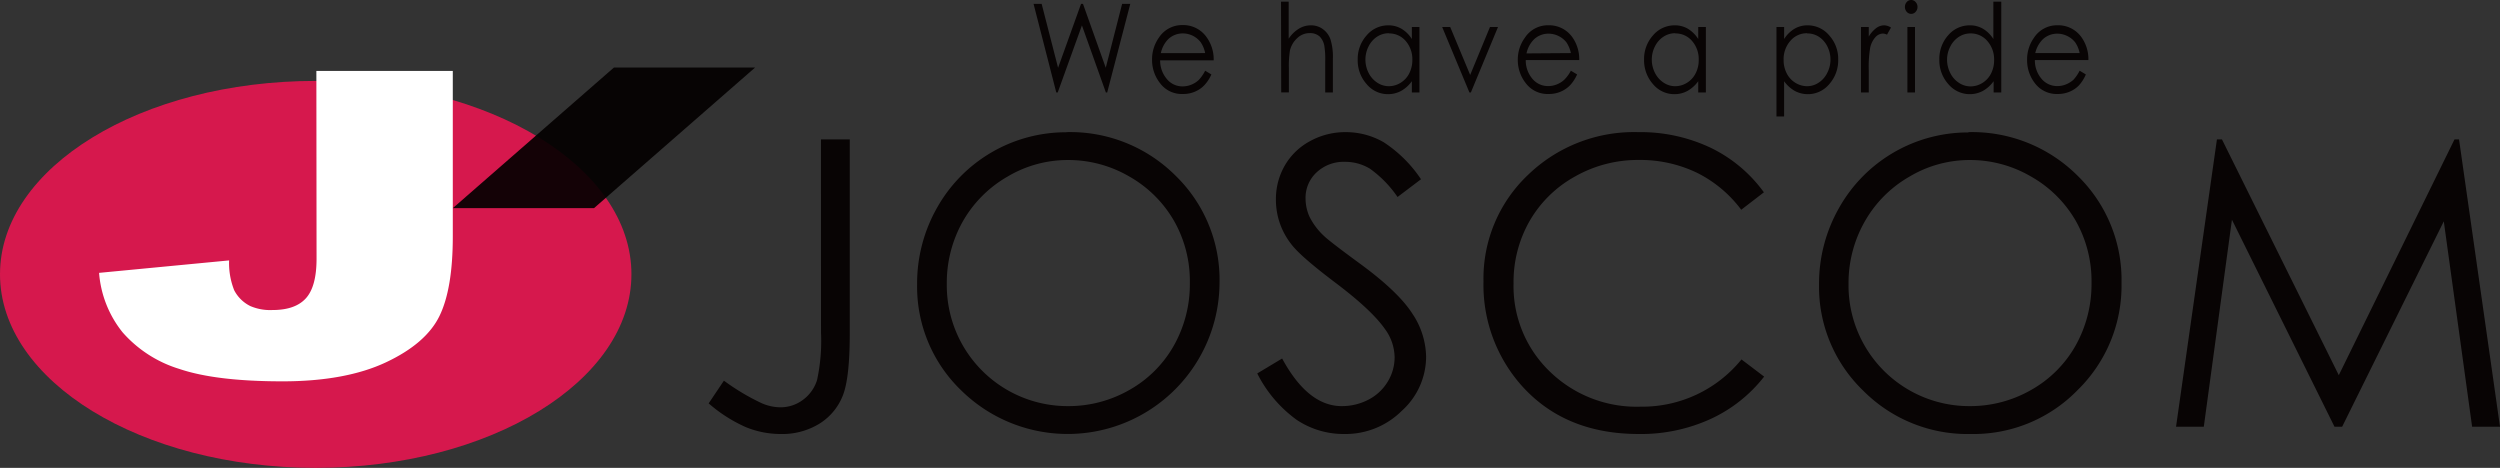
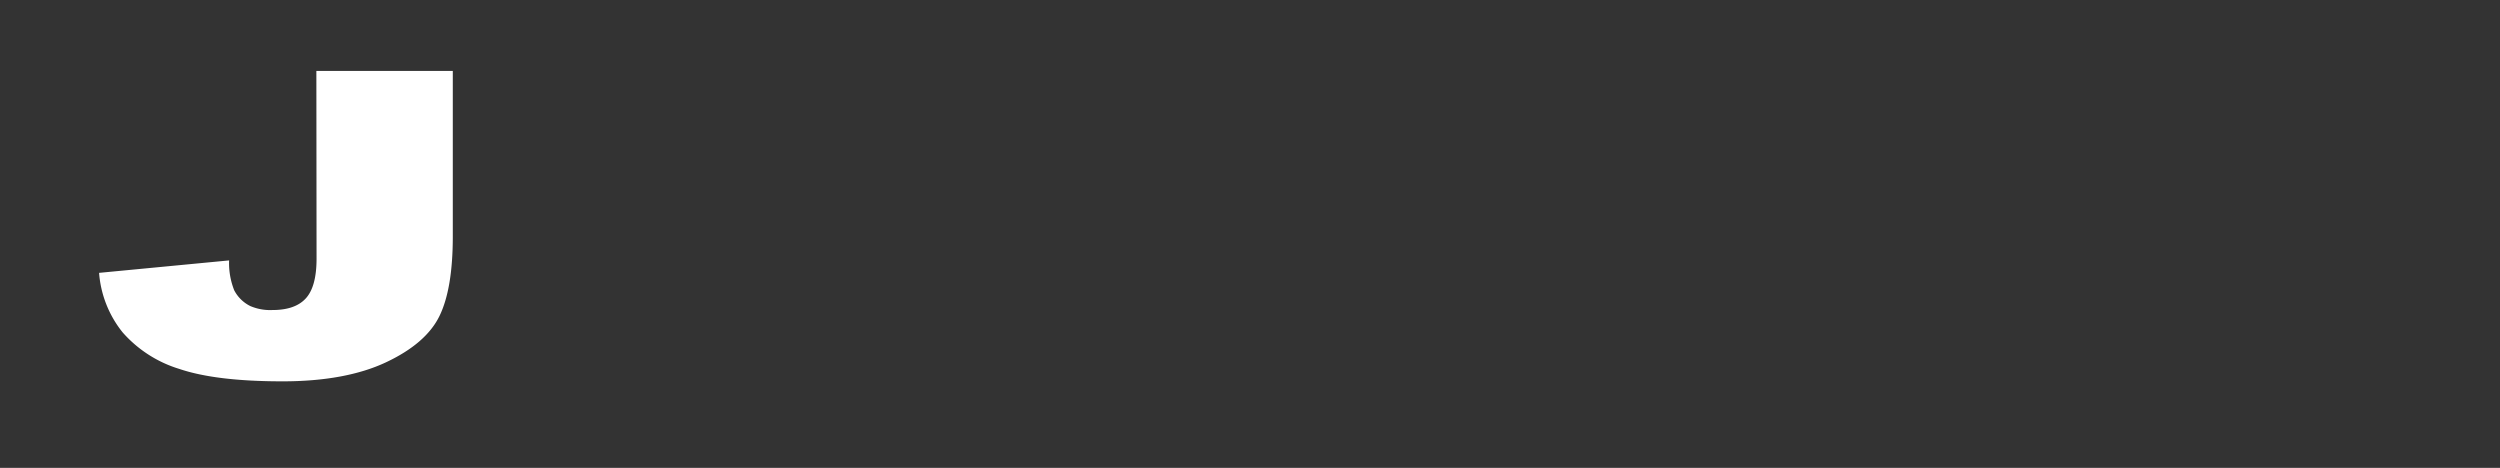
<svg xmlns="http://www.w3.org/2000/svg" id="レイヤー_1" data-name="レイヤー 1" viewBox="0 0 401.67 75.17">
  <rect x="0" y="0" width="401.67" height="75.17" fill="#333333" stroke="none" />
  <defs>
    <style>.cls-1{opacity:.92}.cls-2{fill:#040000}</style>
  </defs>
  <g class="cls-1">
-     <path class="cls-2" d="M131.9 22.4h4.63v31.16c0 4.79-.37 8.13-1.12 10a9.31 9.31 0 01-3.72 4.49 11.41 11.41 0 01-6.32 1.68 14.82 14.82 0 01-5.51-1.09 23.53 23.53 0 01-6-3.83l2.45-3.65a36 36 0 006 3.59 7.66 7.66 0 003.09.69 6 6 0 003.6-1.19 6.25 6.25 0 002.27-3.17 29.45 29.45 0 00.64-7.66zm39.44-1.17a23.93 23.93 0 0117.54 7 23.31 23.31 0 017.06 17.23 24.4 24.4 0 01-41.53 17.24 23.13 23.13 0 01-7.06-17 24.63 24.63 0 013.21-12.33 23.76 23.76 0 0120.78-12.12zm.21 4.48a18.9 18.9 0 00-9.7 2.68 19.3 19.3 0 00-7.16 7.19 20.11 20.11 0 00-2.57 10.09 19.41 19.41 0 0019.43 19.58 19.65 19.65 0 009.93-2.61 18.71 18.71 0 007.13-7.13 20.07 20.07 0 002.56-10.06 19.56 19.56 0 00-2.56-10 19.2 19.2 0 00-7.2-7.11 19.42 19.42 0 00-9.86-2.63zM202 60l4-2.4q4.14 7.65 9.58 7.65a9.21 9.21 0 004.37-1.08 7.75 7.75 0 003.05-2.91 7.52 7.52 0 001.07-3.86 7.83 7.83 0 00-1.57-4.56c-1.44-2.05-4.09-4.51-7.92-7.4s-6.25-5-7.19-6.31a11.5 11.5 0 01-2.39-7.07 10.74 10.74 0 011.44-5.49 10.29 10.29 0 014.07-3.91 11.7 11.7 0 015.69-1.43 12.15 12.15 0 016.11 1.62 21 21 0 016 5.95l-3.77 2.85a18.17 18.17 0 00-4.44-4.55 7.67 7.67 0 00-4-1.1 6.35 6.35 0 00-4.57 1.7 5.55 5.55 0 00-1.77 4.17 7.22 7.22 0 00.62 2.92 10.74 10.74 0 002.3 3.08q.9.89 6 4.62 6 4.42 8.22 7.87a12.78 12.78 0 012.23 6.94 11.72 11.72 0 01-3.9 8.7 12.81 12.81 0 01-9.23 3.73 13.6 13.6 0 01-7.63-2.25A20.6 20.6 0 01202 60zm81.4-29.1l-3.64 2.8a19.93 19.93 0 00-7.23-6 21.08 21.08 0 00-9.26-2 20.45 20.45 0 00-10.22 2.66 19 19 0 00-7.28 7.13 19.74 19.74 0 00-2.59 10.07A19 19 0 00249 59.69a20 20 0 0014.59 5.65 20.52 20.52 0 0016.21-7.59l3.64 2.76a23.18 23.18 0 01-8.61 6.81 26.85 26.85 0 01-11.52 2.41q-12.1 0-19.09-8.07a24.35 24.35 0 01-5.87-16.45 22.91 22.91 0 017.1-17.06 24.51 24.51 0 0117.8-6.92 26.29 26.29 0 0111.66 2.54 22.77 22.77 0 018.49 7.13zm32.86-9.67a24 24 0 0117.54 7 23.35 23.35 0 017.06 17.23 23.45 23.45 0 01-7.05 17.21 23.35 23.35 0 01-17.17 7.06 23.63 23.63 0 01-17.32-7 23.16 23.16 0 01-7.06-17 24.64 24.64 0 013.22-12.33 23.76 23.76 0 0120.78-12.12zm.21 4.48a18.85 18.85 0 00-9.7 2.68 19.22 19.22 0 00-7.16 7.19A20 20 0 00297 45.67a19.39 19.39 0 0019.43 19.58 19.67 19.67 0 009.93-2.61 18.71 18.71 0 007.13-7.13 20.17 20.17 0 002.55-10.06 19.65 19.65 0 00-2.55-10 19.16 19.16 0 00-7.21-7.11 19.38 19.38 0 00-9.81-2.63zm33.15 42.85l6.57-46.16h.81l18.77 37.88 18.59-37.88h.73l6.58 46.16h-4.48l-4.55-33-16.33 33h-1.23L358.6 35.3l-4.52 33.26z" />
-   </g>
+     </g>
  <g class="cls-1">
-     <path class="cls-2" d="M166.06.62h1.3L170 10.89 173.69.62h.31l3.66 10.27L180.29.62h1.31l-3.71 14.24h-.21l-3.85-10.78-3.89 10.78h-.23zm27.57 10.74l1 .6a6.06 6.06 0 01-1.18 1.78 4.47 4.47 0 01-1.5 1 4.67 4.67 0 01-1.88.36 4.34 4.34 0 01-3.65-1.69 6 6 0 01-1.32-3.81 6 6 0 011.11-3.57 4.43 4.43 0 013.79-2 4.57 4.57 0 013.9 2 6.08 6.08 0 011.1 3.66h-8.6a4.54 4.54 0 001.07 3 3.22 3.22 0 002.53 1.19 3.71 3.71 0 001.42-.28 3.83 3.83 0 001.17-.74 6.24 6.24 0 001.04-1.5zm0-2.83a4.7 4.7 0 00-.71-1.73 3.63 3.63 0 00-2.88-1.43 3.35 3.35 0 00-2.42 1 4.57 4.57 0 00-1.11 2.17zM205.82.27h1.23v5.95a5.21 5.21 0 011.64-1.61 3.66 3.66 0 011.94-.54 3.18 3.18 0 011.9.6 3.47 3.47 0 011.22 1.61 9.36 9.36 0 01.4 3.16v5.42h-1.23v-5a13.8 13.8 0 00-.13-2.42 2.85 2.85 0 00-.79-1.6 2.32 2.32 0 00-1.58-.52 2.85 2.85 0 00-2 .81 3.87 3.87 0 00-1.17 2 16.12 16.12 0 00-.17 2.86v3.86h-1.23zm22.24 4.07v10.52h-1.22v-1.81a5.38 5.38 0 01-1.73 1.56 4.37 4.37 0 01-2.09.52 4.43 4.43 0 01-3.45-1.62 5.71 5.71 0 01-1.43-3.94 5.66 5.66 0 011.44-3.89 4.51 4.51 0 013.47-1.61 4.11 4.11 0 012.12.55 5 5 0 011.67 1.65V4.34zm-4.91 1a3.44 3.44 0 00-1.89.55 3.94 3.94 0 00-1.37 1.56 4.64 4.64 0 00-.51 2.13 4.7 4.7 0 00.51 2.13 3.94 3.94 0 001.39 1.57 3.33 3.33 0 001.86.57 3.59 3.59 0 001.91-.56 3.75 3.75 0 001.38-1.52 4.73 4.73 0 00.49-2.15 4.48 4.48 0 00-1.09-3.06 3.47 3.47 0 00-2.68-1.19zm8.56-1H233l3.21 7.7 3.18-7.7h1.29l-4.36 10.52h-.23zm20.68 7.02l1 .6a6.25 6.25 0 01-1.17 1.78 4.68 4.68 0 01-1.5 1 4.75 4.75 0 01-1.89.36 4.36 4.36 0 01-3.65-1.69 6 6 0 01-1.32-3.81A5.94 5.94 0 01245 6.06a4.4 4.4 0 013.78-2 4.57 4.57 0 013.9 2 6.08 6.08 0 011.05 3.59h-8.59a4.53 4.53 0 001.06 3 3.23 3.23 0 002.54 1.18 3.67 3.67 0 001.42-.28 3.83 3.83 0 001.17-.74 6 6 0 001.06-1.45zm0-2.83a4.87 4.87 0 00-.72-1.73 3.52 3.52 0 00-1.24-1 3.59 3.59 0 00-1.63-.39 3.33 3.33 0 00-2.42 1 4.49 4.49 0 00-1.12 2.17zm21.69-4.19v10.52h-1.23v-1.81a5.38 5.38 0 01-1.73 1.56 4.35 4.35 0 01-2.09.52 4.43 4.43 0 01-3.45-1.62 5.75 5.75 0 01-1.43-3.94 5.66 5.66 0 011.44-3.89 4.52 4.52 0 013.47-1.61 4.15 4.15 0 012.13.55 5.11 5.11 0 011.66 1.65V4.34zm-4.92 1a3.39 3.39 0 00-1.88.55 3.89 3.89 0 00-1.38 1.56 4.64 4.64 0 00-.51 2.13 4.7 4.7 0 00.51 2.13 4 4 0 001.39 1.57 3.33 3.33 0 001.86.57 3.59 3.59 0 001.91-.56 3.75 3.75 0 001.38-1.52 4.6 4.6 0 00.49-2.15 4.43 4.43 0 00-1.09-3.06 3.46 3.46 0 00-2.68-1.19zm16.26-1h1.23v1.93a5.14 5.14 0 011.67-1.65 4.07 4.07 0 012.1-.55 4.49 4.49 0 013.47 1.61 5.62 5.62 0 011.45 3.89 5.75 5.75 0 01-1.43 3.94 4.45 4.45 0 01-3.45 1.62 4.37 4.37 0 01-2.09-.52 5.35 5.35 0 01-1.72-1.56v5.66h-1.23zm4.91 1a3.44 3.44 0 00-2.67 1.22 4.43 4.43 0 00-1.09 3.06 4.6 4.6 0 00.49 2.15 3.75 3.75 0 001.38 1.52 3.59 3.59 0 001.91.56 3.3 3.3 0 001.85-.57 3.92 3.92 0 001.38-1.57 4.59 4.59 0 00.52-2.13 4.64 4.64 0 00-.51-2.13 3.89 3.89 0 00-1.38-1.56 3.39 3.39 0 00-1.88-.52zm8.67-1h1.25v1.54a4.66 4.66 0 011.19-1.36 2.15 2.15 0 011.29-.45 2.1 2.1 0 011.09.36l-.64 1.14a1.64 1.64 0 00-.65-.18 1.68 1.68 0 00-1.18.55 3.64 3.64 0 00-.87 1.73 18.28 18.28 0 00-.23 3.63v3.56H299zM307.06 0a.94.94 0 01.72.33 1.11 1.11 0 01.3.79 1.12 1.12 0 01-.3.78.94.94 0 01-1.43 0 1.16 1.16 0 01-.29-.78 1.15 1.15 0 01.29-.79.93.93 0 01.71-.33zm-.6 4.34h1.22v10.52h-1.22zM321.54.27v14.59h-1.23v-1.81a5.38 5.38 0 01-1.73 1.56 4.49 4.49 0 01-5.55-1.1 5.72 5.72 0 01-1.44-3.94A5.67 5.67 0 01313 5.68a4.51 4.51 0 013.48-1.61 4.11 4.11 0 012.12.55 5 5 0 011.67 1.65v-6zm-4.92 5.1a3.39 3.39 0 00-1.89.55 3.89 3.89 0 00-1.38 1.56 4.53 4.53 0 00-.52 2.13 4.72 4.72 0 00.52 2.13 3.94 3.94 0 001.39 1.57 3.34 3.34 0 001.87.57 3.59 3.59 0 001.91-.56 3.75 3.75 0 001.38-1.52 4.6 4.6 0 00.49-2.15 4.43 4.43 0 00-1.09-3.06 3.47 3.47 0 00-2.68-1.22zm17.51 5.99l1 .6a6.26 6.26 0 01-1.13 1.78 4.47 4.47 0 01-1.5 1 4.75 4.75 0 01-1.89.36 4.37 4.37 0 01-3.61-1.66 6 6 0 01-1.31-3.81 6 6 0 011.11-3.57 4.41 4.41 0 013.78-2 4.57 4.57 0 013.9 2 6.08 6.08 0 011.06 3.59h-8.6a4.53 4.53 0 001.06 3 3.25 3.25 0 002.54 1.18 3.67 3.67 0 001.42-.28 4 4 0 001.18-.74 6.24 6.24 0 00.99-1.45zm0-2.83a4.53 4.53 0 00-.72-1.73 3.52 3.52 0 00-1.24-1 3.59 3.59 0 00-1.63-.39 3.35 3.35 0 00-2.42 1A4.58 4.58 0 00327 8.53z" />
-   </g>
-   <path d="M101.45 44.06c0 17.18-22.72 31.11-50.73 31.11S0 61.24 0 44.06 22.71 13 50.72 13s50.73 13.87 50.73 31.06z" fill="#e41650" opacity=".92" />
+     </g>
  <path d="M50.83 11.4h21.92V38q0 8.39-2.14 12.77c-1.44 2.95-4.31 5.43-8.61 7.45s-9.86 3.05-16.61 3.05q-10.71 0-16.59-2a19.82 19.82 0 01-9.1-5.87 17.34 17.34 0 01-3.78-9.56l20.89-2a11.81 11.81 0 00.82 4.8 5.81 5.81 0 002.6 2.54 8.08 8.08 0 003.56.63c2.44 0 4.22-.63 5.36-1.89s1.71-3.38 1.71-6.36z" fill="#fff" />
-   <path fill="#040000" opacity=".92" d="M95.44 33.44H72.76l25.88-22.59h22.68L95.44 33.44z" />
</svg>